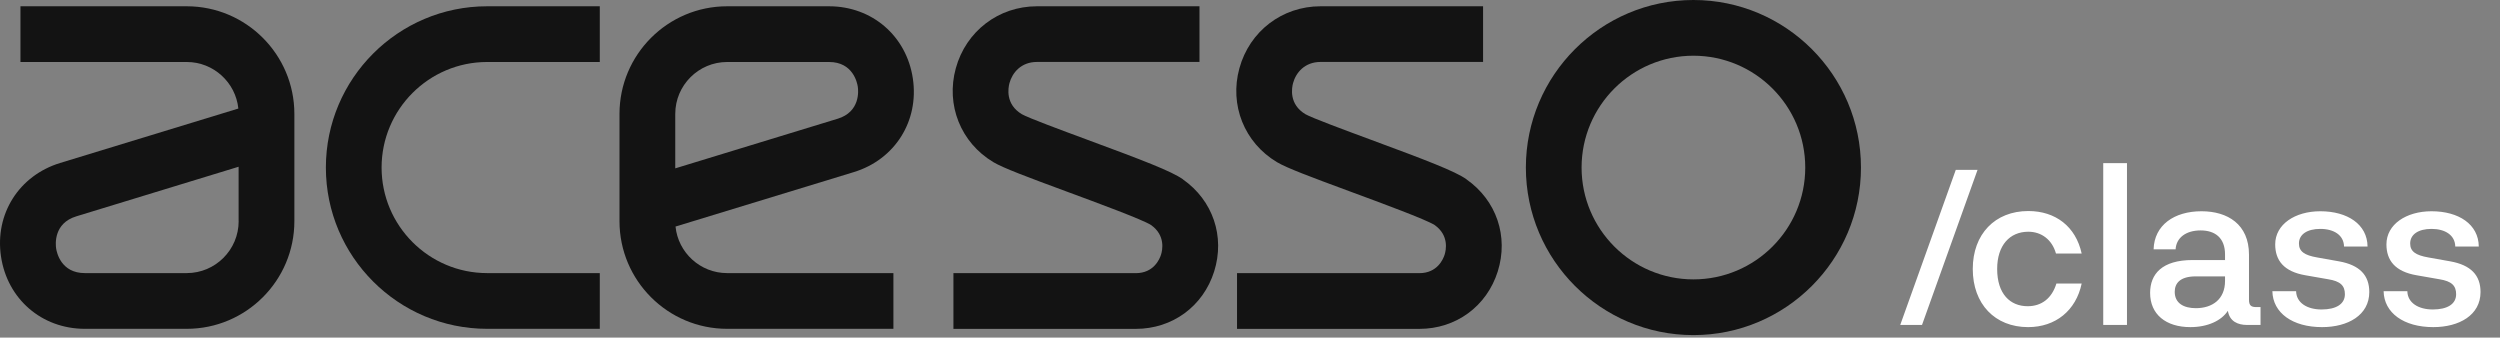
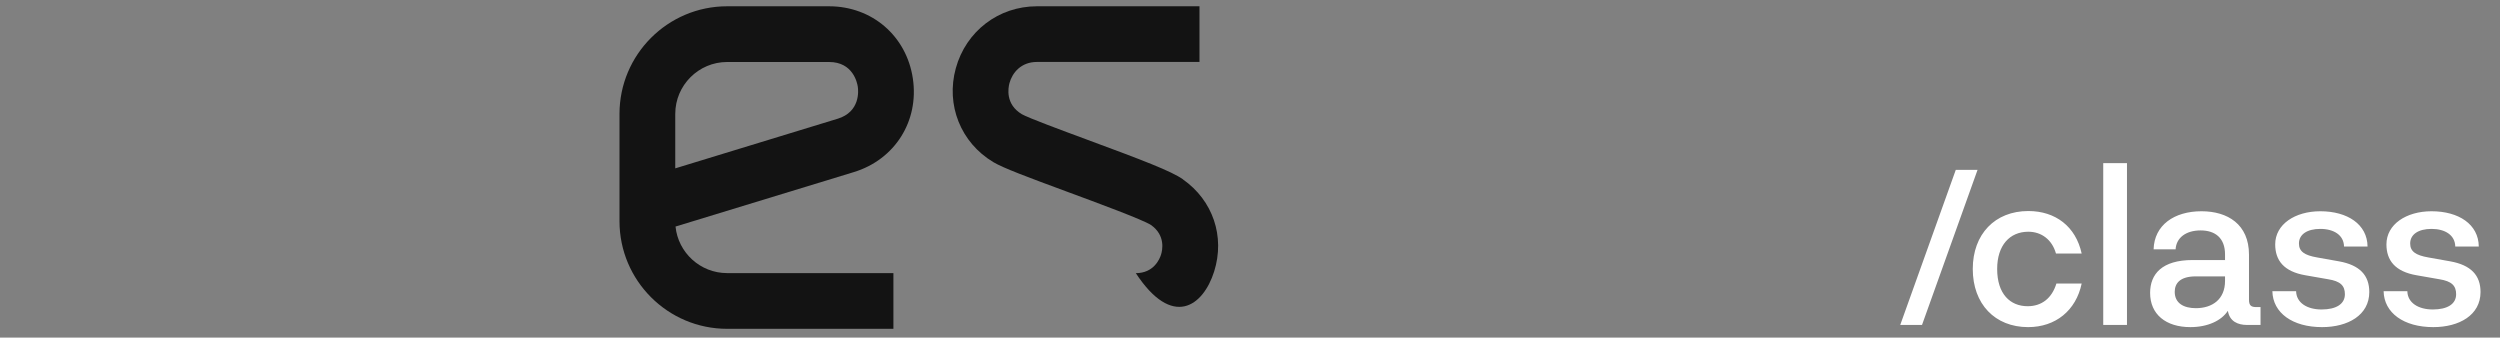
<svg xmlns="http://www.w3.org/2000/svg" width="311" height="42" viewBox="0 0 311 42" fill="none">
  <rect x="0" y="0" width="311" height="42" fill="#808080" stroke="none" />
-   <path d="M40.539 20.843C40.539 31.907 49.537 40.905 60.601 40.905H74.614V33.974H60.601C53.361 33.974 47.47 28.083 47.47 20.843C47.47 13.603 53.361 7.712 60.601 7.712H74.614V0.781H60.601C49.537 0.781 40.539 9.779 40.539 20.843Z" fill="#131313" />
-   <path d="M147.155 22.305C145.712 21.29 142.234 19.961 135.196 17.359C132.128 16.224 127.932 14.675 127.119 14.208C125.039 12.967 125.418 10.926 125.581 10.327C125.928 9.061 127.012 7.706 128.996 7.706H149.216V0.781H128.996C124.227 0.781 120.169 3.881 118.902 8.493C117.642 13.062 119.52 17.749 123.571 20.169C124.8 20.9 127.73 21.996 132.796 23.867C136.513 25.241 142.134 27.314 143.179 27.988C145.019 29.28 144.603 31.139 144.433 31.68C144.263 32.222 143.532 33.98 141.296 33.98H118.606V40.911H141.296C145.845 40.911 149.676 38.107 151.043 33.766C152.41 29.418 150.885 24.926 147.149 22.311L147.155 22.305Z" fill="#131313" />
-   <path d="M182.434 22.305C180.991 21.29 177.513 19.961 170.475 17.359C167.406 16.224 163.21 14.675 162.397 14.208C160.318 12.967 160.696 10.926 160.86 10.327C161.206 9.061 162.29 7.706 164.275 7.706H184.494V0.781H164.275C159.505 0.781 155.447 3.881 154.181 8.493C152.921 13.062 154.798 17.749 158.85 20.169C160.078 20.9 163.008 21.996 168.074 23.867C171.791 25.241 177.412 27.314 178.458 27.988C180.298 29.28 179.882 31.139 179.712 31.68C179.542 32.222 178.811 33.98 176.574 33.98H153.885V40.911H176.574C181.123 40.911 184.954 38.107 186.321 33.766C187.688 29.418 186.164 24.926 182.427 22.311L182.434 22.305Z" fill="#131313" />
-   <path d="M210.661 0C199.169 0 189.818 9.35 189.818 20.843C189.818 32.336 199.169 41.686 210.661 41.686C222.154 41.686 231.504 32.336 231.504 20.843C231.504 9.35 222.154 0 210.661 0ZM210.661 34.755C202.993 34.755 196.749 28.517 196.749 20.843C196.749 13.169 202.987 6.931 210.661 6.931C218.336 6.931 224.573 13.169 224.573 20.843C224.573 28.517 218.336 34.755 210.661 34.755Z" fill="#131313" />
-   <path d="M23.231 0.781H2.545V7.712H23.231C26.564 7.712 29.317 10.258 29.651 13.503L7.473 20.276C2.356 21.845 -0.668 26.627 0.126 31.92C0.92 37.212 5.204 40.905 10.554 40.905H23.231C30.615 40.905 36.62 34.9 36.62 27.516V14.171C36.62 6.786 30.615 0.781 23.231 0.781ZM29.689 27.516C29.689 31.076 26.791 33.974 23.231 33.974H10.554C7.592 33.974 7.057 31.41 6.981 30.899C6.905 30.383 6.666 27.774 9.495 26.911L29.683 20.742V27.516H29.689Z" fill="#131313" />
+   <path d="M147.155 22.305C145.712 21.29 142.234 19.961 135.196 17.359C132.128 16.224 127.932 14.675 127.119 14.208C125.039 12.967 125.418 10.926 125.581 10.327C125.928 9.061 127.012 7.706 128.996 7.706H149.216V0.781H128.996C124.227 0.781 120.169 3.881 118.902 8.493C117.642 13.062 119.52 17.749 123.571 20.169C124.8 20.9 127.73 21.996 132.796 23.867C136.513 25.241 142.134 27.314 143.179 27.988C145.019 29.28 144.603 31.139 144.433 31.68C144.263 32.222 143.532 33.98 141.296 33.98H118.606H141.296C145.845 40.911 149.676 38.107 151.043 33.766C152.41 29.418 150.885 24.926 147.149 22.311L147.155 22.305Z" fill="#131313" />
  <path d="M113.559 9.766C112.772 4.474 108.481 0.781 103.132 0.781H90.454C83.07 0.781 77.065 6.786 77.065 14.171V27.516C77.065 34.9 83.07 40.905 90.454 40.905H111.14V33.974H90.454C87.115 33.974 84.361 31.428 84.034 28.183L106.213 21.41C111.329 19.848 114.347 15.059 113.559 9.773V9.766ZM104.19 14.775L84.002 20.944V14.171C84.002 10.611 86.901 7.712 90.461 7.712H103.138C106.099 7.712 106.635 10.277 106.71 10.787C106.786 11.304 107.025 13.912 104.196 14.775H104.19Z" fill="#131313" />
  <path d="M236.389 40.423L243.298 21.132H246.007L239.098 40.423H236.389ZM255.762 31.536C255.274 29.802 253.947 28.827 252.321 28.827C250.018 28.827 248.447 30.507 248.447 33.46C248.447 36.576 250.072 38.093 252.24 38.093C253.974 38.093 255.247 37.117 255.816 35.275H258.959C258.254 38.635 255.708 40.694 252.294 40.694C248.176 40.694 245.412 37.822 245.412 33.46C245.412 29.125 248.176 26.253 252.321 26.253C255.708 26.253 258.227 28.177 258.959 31.536H255.762ZM264.596 20.292V40.423H261.643V20.292H264.596ZM280.696 38.201H281.21V40.423H279.531C278.393 40.423 277.363 39.989 277.146 38.662C276.361 39.881 274.654 40.694 272.486 40.694C269.425 40.694 267.474 39.095 267.474 36.44C267.474 34.083 268.964 32.349 272.757 32.349H276.794V31.645C276.794 29.613 275.575 28.664 273.76 28.664C271.917 28.664 270.725 29.585 270.644 31.021H267.908C267.989 28.014 270.454 26.28 273.868 26.28C277.119 26.28 279.774 27.906 279.774 31.672V37.28C279.774 38.039 280.072 38.201 280.696 38.201ZM276.794 34.95V34.381H273.164C271.159 34.381 270.536 35.275 270.536 36.305C270.536 37.714 271.646 38.337 273.164 38.337C275.223 38.337 276.794 37.226 276.794 34.95ZM282.683 36.223H285.636C285.663 37.659 286.991 38.499 288.806 38.499C290.622 38.499 291.705 37.822 291.705 36.603C291.705 35.546 291.163 34.977 289.592 34.733L286.801 34.245C284.092 33.785 283.035 32.376 283.035 30.398C283.035 27.906 285.501 26.28 288.644 26.28C292.03 26.28 294.496 27.906 294.523 30.669H291.597C291.57 29.26 290.351 28.475 288.644 28.475C287.018 28.475 285.989 29.152 285.989 30.29C285.989 31.292 286.693 31.753 288.237 32.024L290.974 32.511C293.548 32.972 294.74 34.245 294.74 36.332C294.74 39.204 292.085 40.694 288.861 40.694C285.203 40.694 282.737 38.933 282.683 36.223ZM296.521 36.223H299.474C299.501 37.659 300.829 38.499 302.644 38.499C304.459 38.499 305.543 37.822 305.543 36.603C305.543 35.546 305.001 34.977 303.43 34.733L300.639 34.245C297.93 33.785 296.873 32.376 296.873 30.398C296.873 27.906 299.339 26.28 302.482 26.28C305.868 26.28 308.334 27.906 308.361 30.669H305.435C305.408 29.26 304.188 28.475 302.482 28.475C300.856 28.475 299.826 29.152 299.826 30.29C299.826 31.292 300.531 31.753 302.075 32.024L304.812 32.511C307.385 32.972 308.578 34.245 308.578 36.332C308.578 39.204 305.922 40.694 302.698 40.694C299.041 40.694 296.575 38.933 296.521 36.223Z" fill="white" />
</svg>